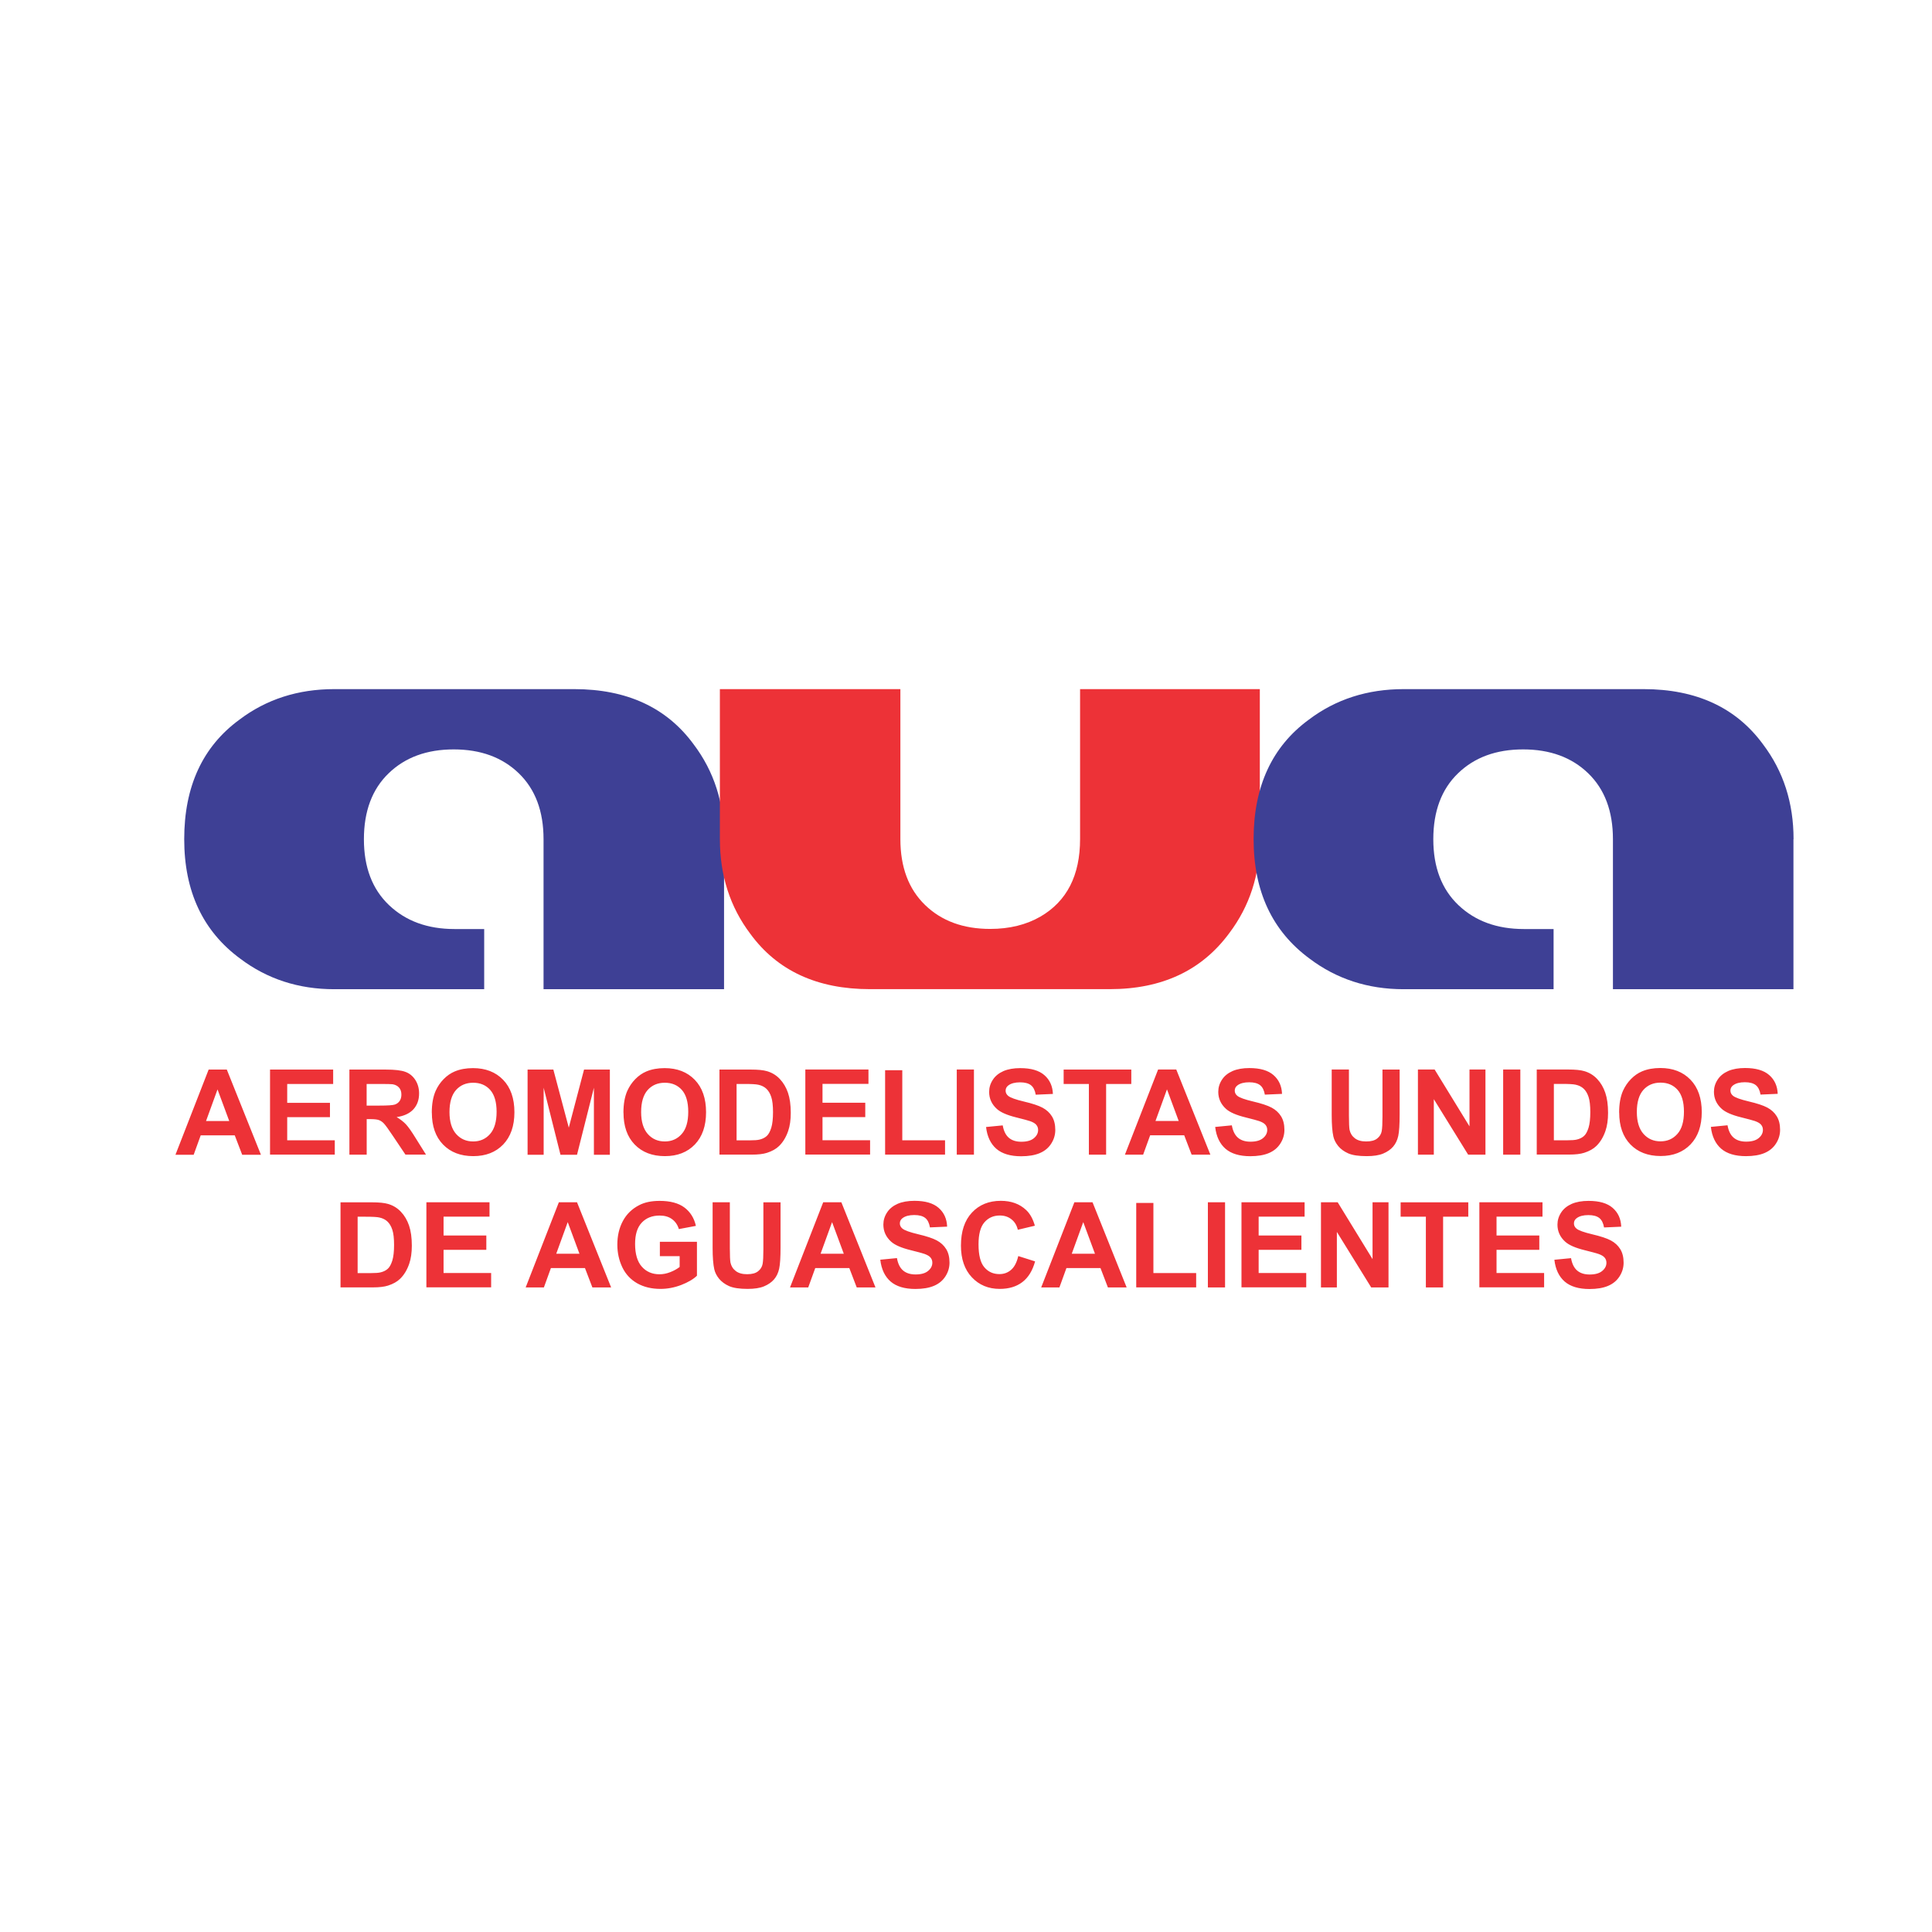
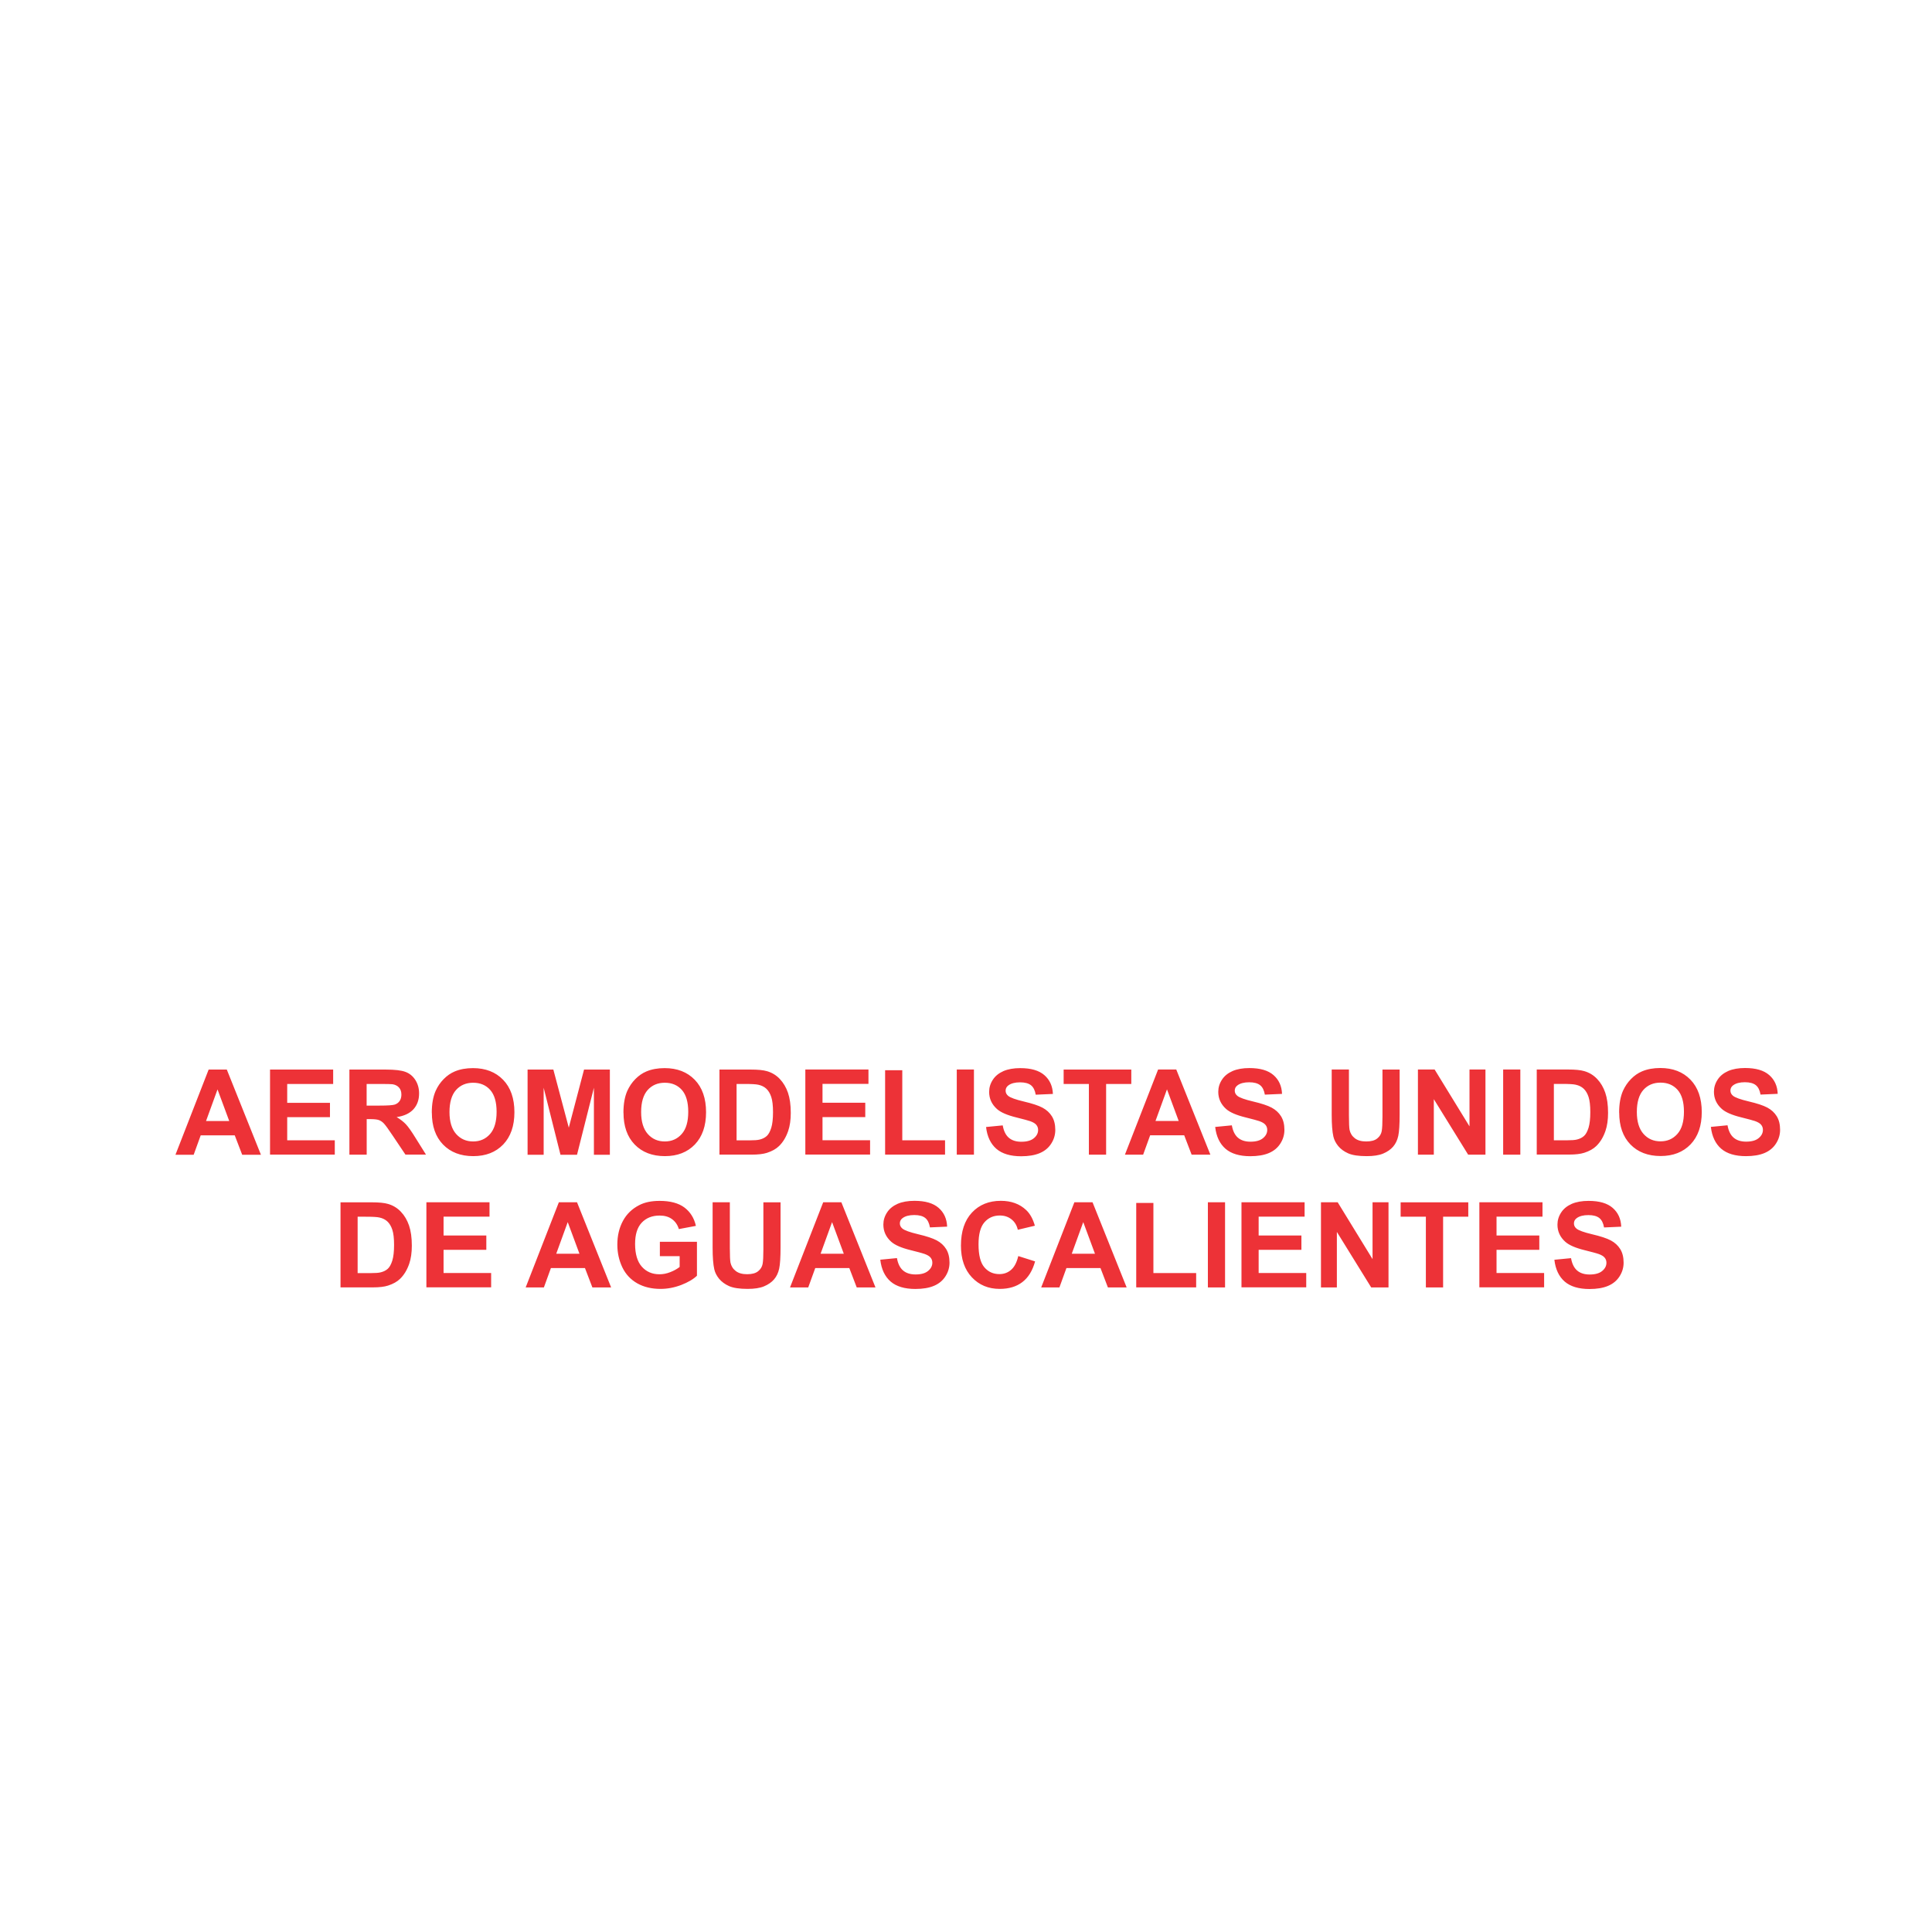
<svg xmlns="http://www.w3.org/2000/svg" xml:space="preserve" width="75.827mm" height="75.827mm" style="shape-rendering:geometricPrecision; text-rendering:geometricPrecision; image-rendering:optimizeQuality; fill-rule:evenodd; clip-rule:evenodd" viewBox="0 0 33.298 33.298">
  <defs>
    <style type="text/css"> .fil2 {fill:none} .fil0 {fill:#3E4095;fill-rule:nonzero} .fil1 {fill:#ED3237;fill-rule:nonzero} </style>
  </defs>
  <g id="Capa_x0020_1">
    <g id="aua.cdr">
-       <path id="_388045232" class="fil0" d="M12.481 14.463c0,-0.625 -0.175,-1.17 -0.526,-1.634 -0.464,-0.634 -1.151,-0.952 -2.06,-0.952l-4.134 0c-0.625,0 -1.17,0.175 -1.634,0.526 -0.634,0.464 -0.952,1.151 -0.952,2.06 0,0.9 0.322,1.586 0.966,2.06 0.464,0.35 1.004,0.526 1.619,0.526l2.585 0 0 -1.037 -0.511 0c-0.464,0 -0.84,-0.137 -1.129,-0.412 -0.289,-0.275 -0.433,-0.653 -0.433,-1.136 0,-0.483 0.142,-0.862 0.426,-1.136 0.284,-0.275 0.658,-0.412 1.122,-0.412 0.464,0 0.838,0.137 1.122,0.412 0.284,0.275 0.426,0.653 0.426,1.136l0 2.585 3.111 0 0 -2.585z" />
-       <path id="_388045136" class="fil1" d="M21.712 11.877l-3.097 0 0 2.585c0,0.625 -0.227,1.07 -0.682,1.335 -0.246,0.142 -0.535,0.213 -0.867,0.213 -0.464,0 -0.838,-0.137 -1.122,-0.412 -0.284,-0.275 -0.426,-0.653 -0.426,-1.136l0 -2.585 -3.111 0 0 2.585c0,0.625 0.175,1.17 0.526,1.634 0.464,0.634 1.151,0.952 2.06,0.952l4.134 0c0.9,0 1.586,-0.322 2.06,-0.966 0.35,-0.464 0.526,-1.004 0.526,-1.619l0 -2.585z" />
-       <path id="_388045016" class="fil0" d="M30.912 14.463c0,-0.625 -0.175,-1.17 -0.526,-1.634 -0.464,-0.634 -1.151,-0.952 -2.06,-0.952l-4.134 0c-0.625,0 -1.17,0.175 -1.634,0.526 -0.634,0.464 -0.952,1.151 -0.952,2.06 0,0.9 0.322,1.586 0.966,2.06 0.464,0.35 1.004,0.526 1.619,0.526l2.585 0 0 -1.037 -0.511 0c-0.464,0 -0.84,-0.137 -1.129,-0.412 -0.289,-0.275 -0.433,-0.653 -0.433,-1.136 0,-0.483 0.142,-0.862 0.426,-1.136 0.284,-0.275 0.658,-0.412 1.122,-0.412 0.464,0 0.838,0.137 1.122,0.412 0.284,0.275 0.426,0.653 0.426,1.136l0 2.585 3.111 0 0 -2.585z" />
      <path id="_388044944" class="fil1" d="M4.497 19.902l-0.323 0 -0.128 -0.334 -0.587 0 -0.121 0.334 -0.314 0 0.572 -1.468 0.313 0 0.588 1.468zm-0.546 -0.581l-0.202 -0.545 -0.198 0.545 0.4 0zm0.703 0.581l0 -1.468 1.088 0 0 0.248 -0.792 0 0 0.325 0.737 0 0 0.247 -0.737 0 0 0.399 0.82 0 0 0.247 -1.116 0zm1.368 0l0 -1.468 0.624 0c0.157,0 0.271,0.013 0.342,0.04 0.071,0.026 0.128,0.073 0.171,0.14 0.043,0.068 0.064,0.145 0.064,0.231 0,0.11 -0.032,0.201 -0.097,0.273 -0.065,0.071 -0.162,0.117 -0.29,0.135 0.064,0.038 0.117,0.079 0.159,0.123 0.042,0.045 0.098,0.124 0.168,0.238l0.179 0.286 -0.354 0 -0.214 -0.319c-0.076,-0.114 -0.128,-0.186 -0.156,-0.216 -0.028,-0.03 -0.058,-0.05 -0.089,-0.061 -0.031,-0.011 -0.081,-0.016 -0.149,-0.016l-0.06 0 0 0.613 -0.297 0zm0.297 -0.847l0.219 0c0.142,0 0.231,-0.006 0.267,-0.018 0.035,-0.012 0.063,-0.033 0.083,-0.062 0.02,-0.029 0.03,-0.066 0.03,-0.11 0,-0.05 -0.013,-0.089 -0.04,-0.12 -0.026,-0.03 -0.064,-0.05 -0.112,-0.058 -0.024,-0.003 -0.096,-0.005 -0.216,-0.005l-0.231 0 0 0.372zm1.123 0.122c0,-0.15 0.022,-0.275 0.067,-0.377 0.033,-0.074 0.079,-0.142 0.137,-0.201 0.058,-0.059 0.121,-0.103 0.19,-0.132 0.092,-0.039 0.197,-0.058 0.316,-0.058 0.216,0 0.389,0.067 0.519,0.201 0.13,0.134 0.195,0.321 0.195,0.559 0,0.237 -0.065,0.422 -0.193,0.556 -0.129,0.134 -0.301,0.201 -0.516,0.201 -0.218,0 -0.392,-0.067 -0.521,-0.2 -0.129,-0.133 -0.193,-0.317 -0.193,-0.55zm0.305 -0.01c0,0.166 0.039,0.292 0.115,0.378 0.077,0.086 0.174,0.128 0.293,0.128 0.118,0 0.215,-0.042 0.291,-0.128 0.075,-0.085 0.113,-0.213 0.113,-0.383 0,-0.168 -0.037,-0.294 -0.11,-0.377 -0.074,-0.083 -0.172,-0.124 -0.294,-0.124 -0.122,0 -0.221,0.042 -0.296,0.126 -0.074,0.084 -0.112,0.21 -0.112,0.379zm1.346 0.735l0 -1.468 0.444 0 0.266 1.001 0.263 -1.001 0.445 0 0 1.468 -0.275 0 0 -1.155 -0.291 1.155 -0.285 0 -0.29 -1.155 0 1.155 -0.275 0zm1.652 -0.725c0,-0.15 0.022,-0.275 0.067,-0.377 0.034,-0.074 0.079,-0.142 0.137,-0.201 0.058,-0.059 0.121,-0.103 0.19,-0.132 0.092,-0.039 0.197,-0.058 0.316,-0.058 0.216,0 0.389,0.067 0.519,0.201 0.13,0.134 0.195,0.321 0.195,0.559 0,0.237 -0.065,0.422 -0.193,0.556 -0.129,0.134 -0.301,0.201 -0.516,0.201 -0.218,0 -0.392,-0.067 -0.521,-0.2 -0.129,-0.133 -0.193,-0.317 -0.193,-0.55zm0.305 -0.01c0,0.166 0.039,0.292 0.115,0.378 0.077,0.086 0.174,0.128 0.293,0.128 0.118,0 0.215,-0.042 0.291,-0.128 0.076,-0.085 0.113,-0.213 0.113,-0.383 0,-0.168 -0.037,-0.294 -0.11,-0.377 -0.074,-0.083 -0.172,-0.124 -0.294,-0.124 -0.122,0 -0.221,0.042 -0.296,0.126 -0.074,0.084 -0.112,0.21 -0.112,0.379zm1.349 -0.733l0.542 0c0.122,0 0.215,0.009 0.279,0.028 0.086,0.025 0.16,0.07 0.221,0.135 0.061,0.065 0.108,0.144 0.14,0.237 0.032,0.094 0.048,0.209 0.048,0.347 0,0.121 -0.015,0.225 -0.045,0.312 -0.037,0.107 -0.089,0.193 -0.157,0.259 -0.051,0.05 -0.121,0.089 -0.208,0.117 -0.065,0.021 -0.153,0.031 -0.262,0.031l-0.557 0 0 -1.468zm0.296 0.248l0 0.972 0.221 0c0.083,0 0.142,-0.004 0.179,-0.014 0.048,-0.012 0.088,-0.032 0.12,-0.061 0.032,-0.029 0.057,-0.076 0.078,-0.142 0.02,-0.066 0.03,-0.155 0.03,-0.269 0,-0.113 -0.01,-0.2 -0.03,-0.261 -0.02,-0.061 -0.048,-0.108 -0.084,-0.142 -0.036,-0.034 -0.082,-0.057 -0.137,-0.069 -0.041,-0.01 -0.122,-0.014 -0.243,-0.014l-0.133 0zm1.185 1.219l0 -1.468 1.088 0 0 0.248 -0.792 0 0 0.325 0.737 0 0 0.247 -0.737 0 0 0.399 0.82 0 0 0.247 -1.116 0zm1.375 0l0 -1.456 0.296 0 0 1.208 0.737 0 0 0.247 -1.033 0zm1.235 0l0 -1.468 0.296 0 0 1.468 -0.296 0zm0.504 -0.477l0.288 -0.028c0.017,0.097 0.052,0.168 0.106,0.214 0.053,0.045 0.124,0.068 0.215,0.068 0.095,0 0.167,-0.02 0.216,-0.061 0.049,-0.04 0.073,-0.088 0.073,-0.141 0,-0.035 -0.01,-0.064 -0.031,-0.089 -0.02,-0.025 -0.056,-0.046 -0.107,-0.064 -0.034,-0.012 -0.114,-0.033 -0.237,-0.064 -0.159,-0.039 -0.27,-0.088 -0.334,-0.145 -0.09,-0.081 -0.135,-0.179 -0.135,-0.295 0,-0.075 0.021,-0.145 0.064,-0.21 0.042,-0.065 0.104,-0.114 0.183,-0.149 0.08,-0.034 0.176,-0.051 0.289,-0.051 0.185,0 0.323,0.04 0.416,0.121 0.093,0.081 0.142,0.189 0.147,0.324l-0.296 0.013c-0.013,-0.075 -0.04,-0.13 -0.082,-0.163 -0.042,-0.033 -0.104,-0.05 -0.188,-0.05 -0.086,0 -0.154,0.017 -0.202,0.053 -0.031,0.023 -0.047,0.053 -0.047,0.091 0,0.035 0.015,0.065 0.044,0.089 0.037,0.031 0.128,0.064 0.272,0.098 0.144,0.034 0.251,0.069 0.32,0.106 0.069,0.037 0.123,0.086 0.162,0.149 0.039,0.063 0.058,0.141 0.058,0.234 0,0.084 -0.023,0.163 -0.07,0.236 -0.047,0.074 -0.113,0.128 -0.198,0.164 -0.085,0.036 -0.192,0.054 -0.32,0.054 -0.186,0 -0.328,-0.043 -0.427,-0.128 -0.099,-0.086 -0.159,-0.211 -0.178,-0.375zm1.773 0.477l0 -1.219 -0.435 0 0 -0.248 1.166 0 0 0.248 -0.434 0 0 1.219 -0.297 0zm2.094 0l-0.323 0 -0.128 -0.334 -0.587 0 -0.121 0.334 -0.314 0 0.572 -1.468 0.313 0 0.588 1.468zm-0.546 -0.581l-0.202 -0.545 -0.198 0.545 0.4 0zm0.628 0.103l0.288 -0.028c0.017,0.097 0.052,0.168 0.106,0.214 0.053,0.045 0.124,0.068 0.215,0.068 0.095,0 0.167,-0.02 0.216,-0.061 0.049,-0.04 0.073,-0.088 0.073,-0.141 0,-0.035 -0.01,-0.064 -0.031,-0.089 -0.02,-0.025 -0.056,-0.046 -0.107,-0.064 -0.034,-0.012 -0.114,-0.033 -0.237,-0.064 -0.159,-0.039 -0.27,-0.088 -0.334,-0.145 -0.09,-0.081 -0.135,-0.179 -0.135,-0.295 0,-0.075 0.021,-0.145 0.064,-0.21 0.042,-0.065 0.104,-0.114 0.183,-0.149 0.08,-0.034 0.176,-0.051 0.289,-0.051 0.185,0 0.323,0.04 0.416,0.121 0.093,0.081 0.142,0.189 0.147,0.324l-0.296 0.013c-0.013,-0.075 -0.04,-0.13 -0.082,-0.163 -0.042,-0.033 -0.104,-0.05 -0.188,-0.05 -0.086,0 -0.154,0.017 -0.202,0.053 -0.031,0.023 -0.047,0.053 -0.047,0.091 0,0.035 0.015,0.065 0.044,0.089 0.037,0.031 0.128,0.064 0.272,0.098 0.144,0.034 0.251,0.069 0.32,0.106 0.069,0.037 0.123,0.086 0.162,0.149 0.039,0.063 0.058,0.141 0.058,0.234 0,0.084 -0.023,0.163 -0.07,0.236 -0.047,0.074 -0.113,0.128 -0.198,0.164 -0.085,0.036 -0.192,0.054 -0.32,0.054 -0.186,0 -0.328,-0.043 -0.427,-0.128 -0.099,-0.086 -0.159,-0.211 -0.178,-0.375zm2.01 -0.99l0.296 0 0 0.795c0,0.126 0.004,0.208 0.011,0.245 0.013,0.06 0.043,0.108 0.091,0.145 0.048,0.037 0.113,0.055 0.196,0.055 0.084,0 0.148,-0.017 0.19,-0.052 0.043,-0.034 0.068,-0.077 0.077,-0.126 0.009,-0.05 0.013,-0.133 0.013,-0.249l0 -0.812 0.296 0 0 0.771c0,0.176 -0.008,0.301 -0.024,0.373 -0.016,0.073 -0.045,0.134 -0.088,0.184 -0.043,0.05 -0.101,0.09 -0.173,0.12 -0.072,0.03 -0.166,0.044 -0.283,0.044 -0.14,0 -0.246,-0.016 -0.319,-0.048 -0.072,-0.032 -0.13,-0.075 -0.172,-0.126 -0.042,-0.052 -0.07,-0.106 -0.083,-0.163 -0.019,-0.084 -0.029,-0.208 -0.029,-0.372l0 -0.783zm1.485 1.468l0 -1.468 0.288 0 0.601 0.98 0 -0.98 0.275 0 0 1.468 -0.298 0 -0.592 -0.957 0 0.957 -0.275 0zm1.469 0l0 -1.468 0.296 0 0 1.468 -0.296 0zm0.578 -1.468l0.542 0c0.122,0 0.215,0.009 0.279,0.028 0.086,0.025 0.16,0.07 0.221,0.135 0.062,0.065 0.108,0.144 0.14,0.237 0.032,0.094 0.048,0.209 0.048,0.347 0,0.121 -0.015,0.225 -0.045,0.312 -0.037,0.107 -0.089,0.193 -0.157,0.259 -0.051,0.05 -0.121,0.089 -0.208,0.117 -0.065,0.021 -0.153,0.031 -0.262,0.031l-0.557 0 0 -1.468zm0.296 0.248l0 0.972 0.221 0c0.083,0 0.143,-0.004 0.179,-0.014 0.048,-0.012 0.088,-0.032 0.12,-0.061 0.032,-0.029 0.057,-0.076 0.078,-0.142 0.02,-0.066 0.03,-0.155 0.03,-0.269 0,-0.113 -0.01,-0.2 -0.03,-0.261 -0.02,-0.061 -0.048,-0.108 -0.084,-0.142 -0.036,-0.034 -0.082,-0.057 -0.137,-0.069 -0.041,-0.01 -0.122,-0.014 -0.243,-0.014l-0.133 0zm1.125 0.494c0,-0.15 0.022,-0.275 0.067,-0.377 0.034,-0.074 0.079,-0.142 0.137,-0.201 0.058,-0.059 0.121,-0.103 0.19,-0.132 0.092,-0.039 0.197,-0.058 0.316,-0.058 0.216,0 0.389,0.067 0.519,0.201 0.13,0.134 0.195,0.321 0.195,0.559 0,0.237 -0.065,0.422 -0.193,0.556 -0.129,0.134 -0.301,0.201 -0.516,0.201 -0.218,0 -0.392,-0.067 -0.521,-0.2 -0.129,-0.133 -0.193,-0.317 -0.193,-0.55zm0.305 -0.01c0,0.166 0.039,0.292 0.115,0.378 0.077,0.086 0.174,0.128 0.293,0.128 0.118,0 0.215,-0.042 0.291,-0.128 0.076,-0.085 0.113,-0.213 0.113,-0.383 0,-0.168 -0.037,-0.294 -0.11,-0.377 -0.074,-0.083 -0.172,-0.124 -0.294,-0.124 -0.122,0 -0.221,0.042 -0.296,0.126 -0.074,0.084 -0.112,0.21 -0.112,0.379zm1.275 0.257l0.288 -0.028c0.017,0.097 0.052,0.168 0.106,0.214 0.053,0.045 0.124,0.068 0.215,0.068 0.095,0 0.167,-0.02 0.216,-0.061 0.049,-0.04 0.073,-0.088 0.073,-0.141 0,-0.035 -0.01,-0.064 -0.031,-0.089 -0.02,-0.025 -0.056,-0.046 -0.107,-0.064 -0.034,-0.012 -0.114,-0.033 -0.237,-0.064 -0.159,-0.039 -0.27,-0.088 -0.334,-0.145 -0.09,-0.081 -0.135,-0.179 -0.135,-0.295 0,-0.075 0.021,-0.145 0.064,-0.21 0.042,-0.065 0.104,-0.114 0.183,-0.149 0.08,-0.034 0.176,-0.051 0.289,-0.051 0.185,0 0.323,0.04 0.416,0.121 0.093,0.081 0.142,0.189 0.147,0.324l-0.296 0.013c-0.013,-0.075 -0.04,-0.13 -0.082,-0.163 -0.042,-0.033 -0.104,-0.05 -0.188,-0.05 -0.086,0 -0.154,0.017 -0.202,0.053 -0.031,0.023 -0.047,0.053 -0.047,0.091 0,0.035 0.015,0.065 0.044,0.089 0.037,0.031 0.128,0.064 0.272,0.098 0.144,0.034 0.251,0.069 0.32,0.106 0.069,0.037 0.123,0.086 0.162,0.149 0.039,0.063 0.058,0.141 0.058,0.234 0,0.084 -0.023,0.163 -0.07,0.236 -0.047,0.074 -0.113,0.128 -0.198,0.164 -0.085,0.036 -0.192,0.054 -0.32,0.054 -0.186,0 -0.328,-0.043 -0.427,-0.128 -0.099,-0.086 -0.159,-0.211 -0.178,-0.375zm-23.618 1.3l0.542 0c0.122,0 0.215,0.009 0.279,0.028 0.086,0.025 0.16,0.07 0.221,0.135 0.062,0.065 0.108,0.144 0.14,0.237 0.032,0.094 0.048,0.209 0.048,0.347 0,0.121 -0.015,0.225 -0.045,0.312 -0.037,0.107 -0.089,0.193 -0.157,0.259 -0.051,0.05 -0.121,0.089 -0.208,0.117 -0.065,0.021 -0.153,0.031 -0.262,0.031l-0.557 0 0 -1.468zm0.296 0.248l0 0.972 0.221 0c0.083,0 0.143,-0.004 0.179,-0.014 0.048,-0.012 0.088,-0.032 0.12,-0.061 0.032,-0.029 0.057,-0.076 0.078,-0.142 0.02,-0.066 0.03,-0.155 0.03,-0.269 0,-0.113 -0.01,-0.2 -0.03,-0.261 -0.02,-0.061 -0.048,-0.108 -0.084,-0.142 -0.036,-0.034 -0.082,-0.057 -0.137,-0.069 -0.041,-0.01 -0.122,-0.014 -0.243,-0.014l-0.133 0zm1.185 1.219l0 -1.468 1.088 0 0 0.248 -0.792 0 0 0.325 0.737 0 0 0.247 -0.737 0 0 0.399 0.82 0 0 0.247 -1.116 0zm3.184 0l-0.323 0 -0.128 -0.334 -0.587 0 -0.121 0.334 -0.314 0 0.572 -1.468 0.313 0 0.588 1.468zm-0.546 -0.581l-0.202 -0.545 -0.198 0.545 0.4 0zm1.386 0.041l0 -0.247 0.639 0 0 0.585c-0.062,0.06 -0.152,0.113 -0.27,0.159 -0.118,0.045 -0.237,0.068 -0.358,0.068 -0.153,0 -0.287,-0.032 -0.401,-0.096 -0.114,-0.065 -0.2,-0.157 -0.257,-0.276 -0.057,-0.12 -0.086,-0.25 -0.086,-0.391 0,-0.153 0.032,-0.289 0.096,-0.408 0.064,-0.119 0.158,-0.21 0.282,-0.273 0.094,-0.049 0.211,-0.073 0.351,-0.073 0.182,0 0.325,0.038 0.427,0.114 0.102,0.077 0.168,0.182 0.198,0.317l-0.294 0.055c-0.021,-0.072 -0.06,-0.129 -0.117,-0.171 -0.057,-0.042 -0.128,-0.062 -0.214,-0.062 -0.129,0 -0.232,0.041 -0.309,0.123 -0.077,0.082 -0.114,0.204 -0.114,0.366 0,0.174 0.039,0.305 0.116,0.392 0.077,0.087 0.179,0.131 0.304,0.131 0.062,0 0.124,-0.012 0.187,-0.037 0.062,-0.024 0.116,-0.054 0.161,-0.089l0 -0.186 -0.339 0zm0.91 -0.928l0.296 0 0 0.795c0,0.126 0.004,0.208 0.011,0.245 0.013,0.06 0.043,0.108 0.091,0.145 0.048,0.037 0.113,0.055 0.196,0.055 0.084,0 0.148,-0.017 0.19,-0.052 0.043,-0.034 0.068,-0.077 0.077,-0.126 0.009,-0.05 0.013,-0.133 0.013,-0.249l0 -0.812 0.296 0 0 0.771c0,0.176 -0.008,0.301 -0.024,0.373 -0.016,0.073 -0.045,0.134 -0.088,0.184 -0.043,0.05 -0.101,0.09 -0.173,0.12 -0.072,0.03 -0.166,0.044 -0.283,0.044 -0.14,0 -0.246,-0.016 -0.319,-0.048 -0.072,-0.032 -0.129,-0.075 -0.172,-0.126 -0.042,-0.052 -0.07,-0.106 -0.083,-0.163 -0.019,-0.084 -0.029,-0.208 -0.029,-0.372l0 -0.783zm2.806 1.468l-0.323 0 -0.128 -0.334 -0.587 0 -0.121 0.334 -0.314 0 0.572 -1.468 0.313 0 0.588 1.468zm-0.546 -0.581l-0.202 -0.545 -0.198 0.545 0.4 0zm0.628 0.103l0.288 -0.028c0.017,0.097 0.052,0.168 0.106,0.214 0.053,0.045 0.124,0.068 0.215,0.068 0.095,0 0.167,-0.02 0.216,-0.061 0.049,-0.04 0.073,-0.088 0.073,-0.141 0,-0.035 -0.01,-0.064 -0.031,-0.089 -0.02,-0.025 -0.056,-0.046 -0.107,-0.064 -0.034,-0.012 -0.114,-0.033 -0.237,-0.064 -0.159,-0.039 -0.27,-0.088 -0.334,-0.145 -0.09,-0.081 -0.135,-0.179 -0.135,-0.295 0,-0.075 0.021,-0.145 0.064,-0.21 0.042,-0.065 0.104,-0.114 0.183,-0.149 0.08,-0.034 0.176,-0.051 0.289,-0.051 0.185,0 0.323,0.04 0.416,0.121 0.093,0.081 0.142,0.189 0.147,0.324l-0.296 0.013c-0.013,-0.075 -0.04,-0.13 -0.082,-0.163 -0.042,-0.033 -0.104,-0.05 -0.188,-0.05 -0.086,0 -0.154,0.017 -0.202,0.053 -0.031,0.023 -0.047,0.053 -0.047,0.091 0,0.035 0.015,0.065 0.044,0.089 0.037,0.031 0.128,0.064 0.272,0.098 0.144,0.034 0.251,0.069 0.32,0.106 0.069,0.037 0.123,0.086 0.162,0.149 0.039,0.063 0.058,0.141 0.058,0.234 0,0.084 -0.023,0.163 -0.07,0.236 -0.047,0.074 -0.113,0.128 -0.198,0.164 -0.085,0.036 -0.192,0.054 -0.32,0.054 -0.186,0 -0.328,-0.043 -0.427,-0.128 -0.099,-0.086 -0.159,-0.211 -0.178,-0.375zm2.382 -0.062l0.287 0.091c-0.044,0.16 -0.117,0.279 -0.22,0.357 -0.102,0.078 -0.232,0.117 -0.39,0.117 -0.195,0 -0.355,-0.067 -0.48,-0.2 -0.125,-0.133 -0.188,-0.315 -0.188,-0.546 0,-0.244 0.063,-0.434 0.189,-0.569 0.126,-0.135 0.292,-0.203 0.498,-0.203 0.179,0 0.325,0.053 0.437,0.159 0.067,0.063 0.117,0.153 0.15,0.27l-0.294 0.07c-0.017,-0.076 -0.053,-0.136 -0.109,-0.18 -0.055,-0.044 -0.122,-0.066 -0.201,-0.066 -0.109,0 -0.197,0.039 -0.265,0.117 -0.068,0.078 -0.102,0.204 -0.102,0.379 0,0.186 0.033,0.318 0.1,0.396 0.067,0.079 0.153,0.118 0.26,0.118 0.079,0 0.147,-0.025 0.203,-0.075 0.057,-0.05 0.097,-0.129 0.122,-0.236zm1.865 0.54l-0.323 0 -0.128 -0.334 -0.587 0 -0.121 0.334 -0.314 0 0.572 -1.468 0.313 0 0.588 1.468zm-0.546 -0.581l-0.202 -0.545 -0.198 0.545 0.4 0zm0.711 0.581l0 -1.456 0.296 0 0 1.208 0.737 0 0 0.247 -1.033 0zm1.235 0l0 -1.468 0.296 0 0 1.468 -0.296 0zm0.579 0l0 -1.468 1.088 0 0 0.248 -0.792 0 0 0.325 0.737 0 0 0.247 -0.737 0 0 0.399 0.82 0 0 0.247 -1.116 0zm1.37 0l0 -1.468 0.288 0 0.601 0.98 0 -0.98 0.275 0 0 1.468 -0.298 0 -0.592 -0.957 0 0.957 -0.275 0zm1.808 0l0 -1.219 -0.435 0 0 -0.248 1.166 0 0 0.248 -0.434 0 0 1.219 -0.297 0zm0.922 0l0 -1.468 1.088 0 0 0.248 -0.792 0 0 0.325 0.737 0 0 0.247 -0.737 0 0 0.399 0.82 0 0 0.247 -1.116 0zm1.292 -0.477l0.288 -0.028c0.017,0.097 0.052,0.168 0.106,0.214 0.053,0.045 0.124,0.068 0.215,0.068 0.095,0 0.167,-0.02 0.216,-0.061 0.049,-0.04 0.073,-0.088 0.073,-0.141 0,-0.035 -0.01,-0.064 -0.031,-0.089 -0.02,-0.025 -0.056,-0.046 -0.107,-0.064 -0.034,-0.012 -0.114,-0.033 -0.237,-0.064 -0.159,-0.039 -0.27,-0.088 -0.334,-0.145 -0.09,-0.081 -0.135,-0.179 -0.135,-0.295 0,-0.075 0.021,-0.145 0.064,-0.21 0.042,-0.065 0.104,-0.114 0.183,-0.149 0.08,-0.034 0.176,-0.051 0.289,-0.051 0.185,0 0.323,0.04 0.416,0.121 0.093,0.081 0.142,0.189 0.147,0.324l-0.296 0.013c-0.013,-0.075 -0.04,-0.13 -0.082,-0.163 -0.042,-0.033 -0.104,-0.05 -0.188,-0.05 -0.086,0 -0.154,0.017 -0.202,0.053 -0.031,0.023 -0.047,0.053 -0.047,0.091 0,0.035 0.015,0.065 0.044,0.089 0.037,0.031 0.128,0.064 0.272,0.098 0.144,0.034 0.251,0.069 0.32,0.106 0.069,0.037 0.123,0.086 0.162,0.149 0.039,0.063 0.058,0.141 0.058,0.234 0,0.084 -0.023,0.163 -0.07,0.236 -0.047,0.074 -0.113,0.128 -0.198,0.164 -0.085,0.036 -0.192,0.054 -0.32,0.054 -0.186,0 -0.328,-0.043 -0.427,-0.128 -0.099,-0.086 -0.159,-0.211 -0.178,-0.375z" />
    </g>
-     <rect class="fil2" width="33.298" height="33.298" />
  </g>
</svg>